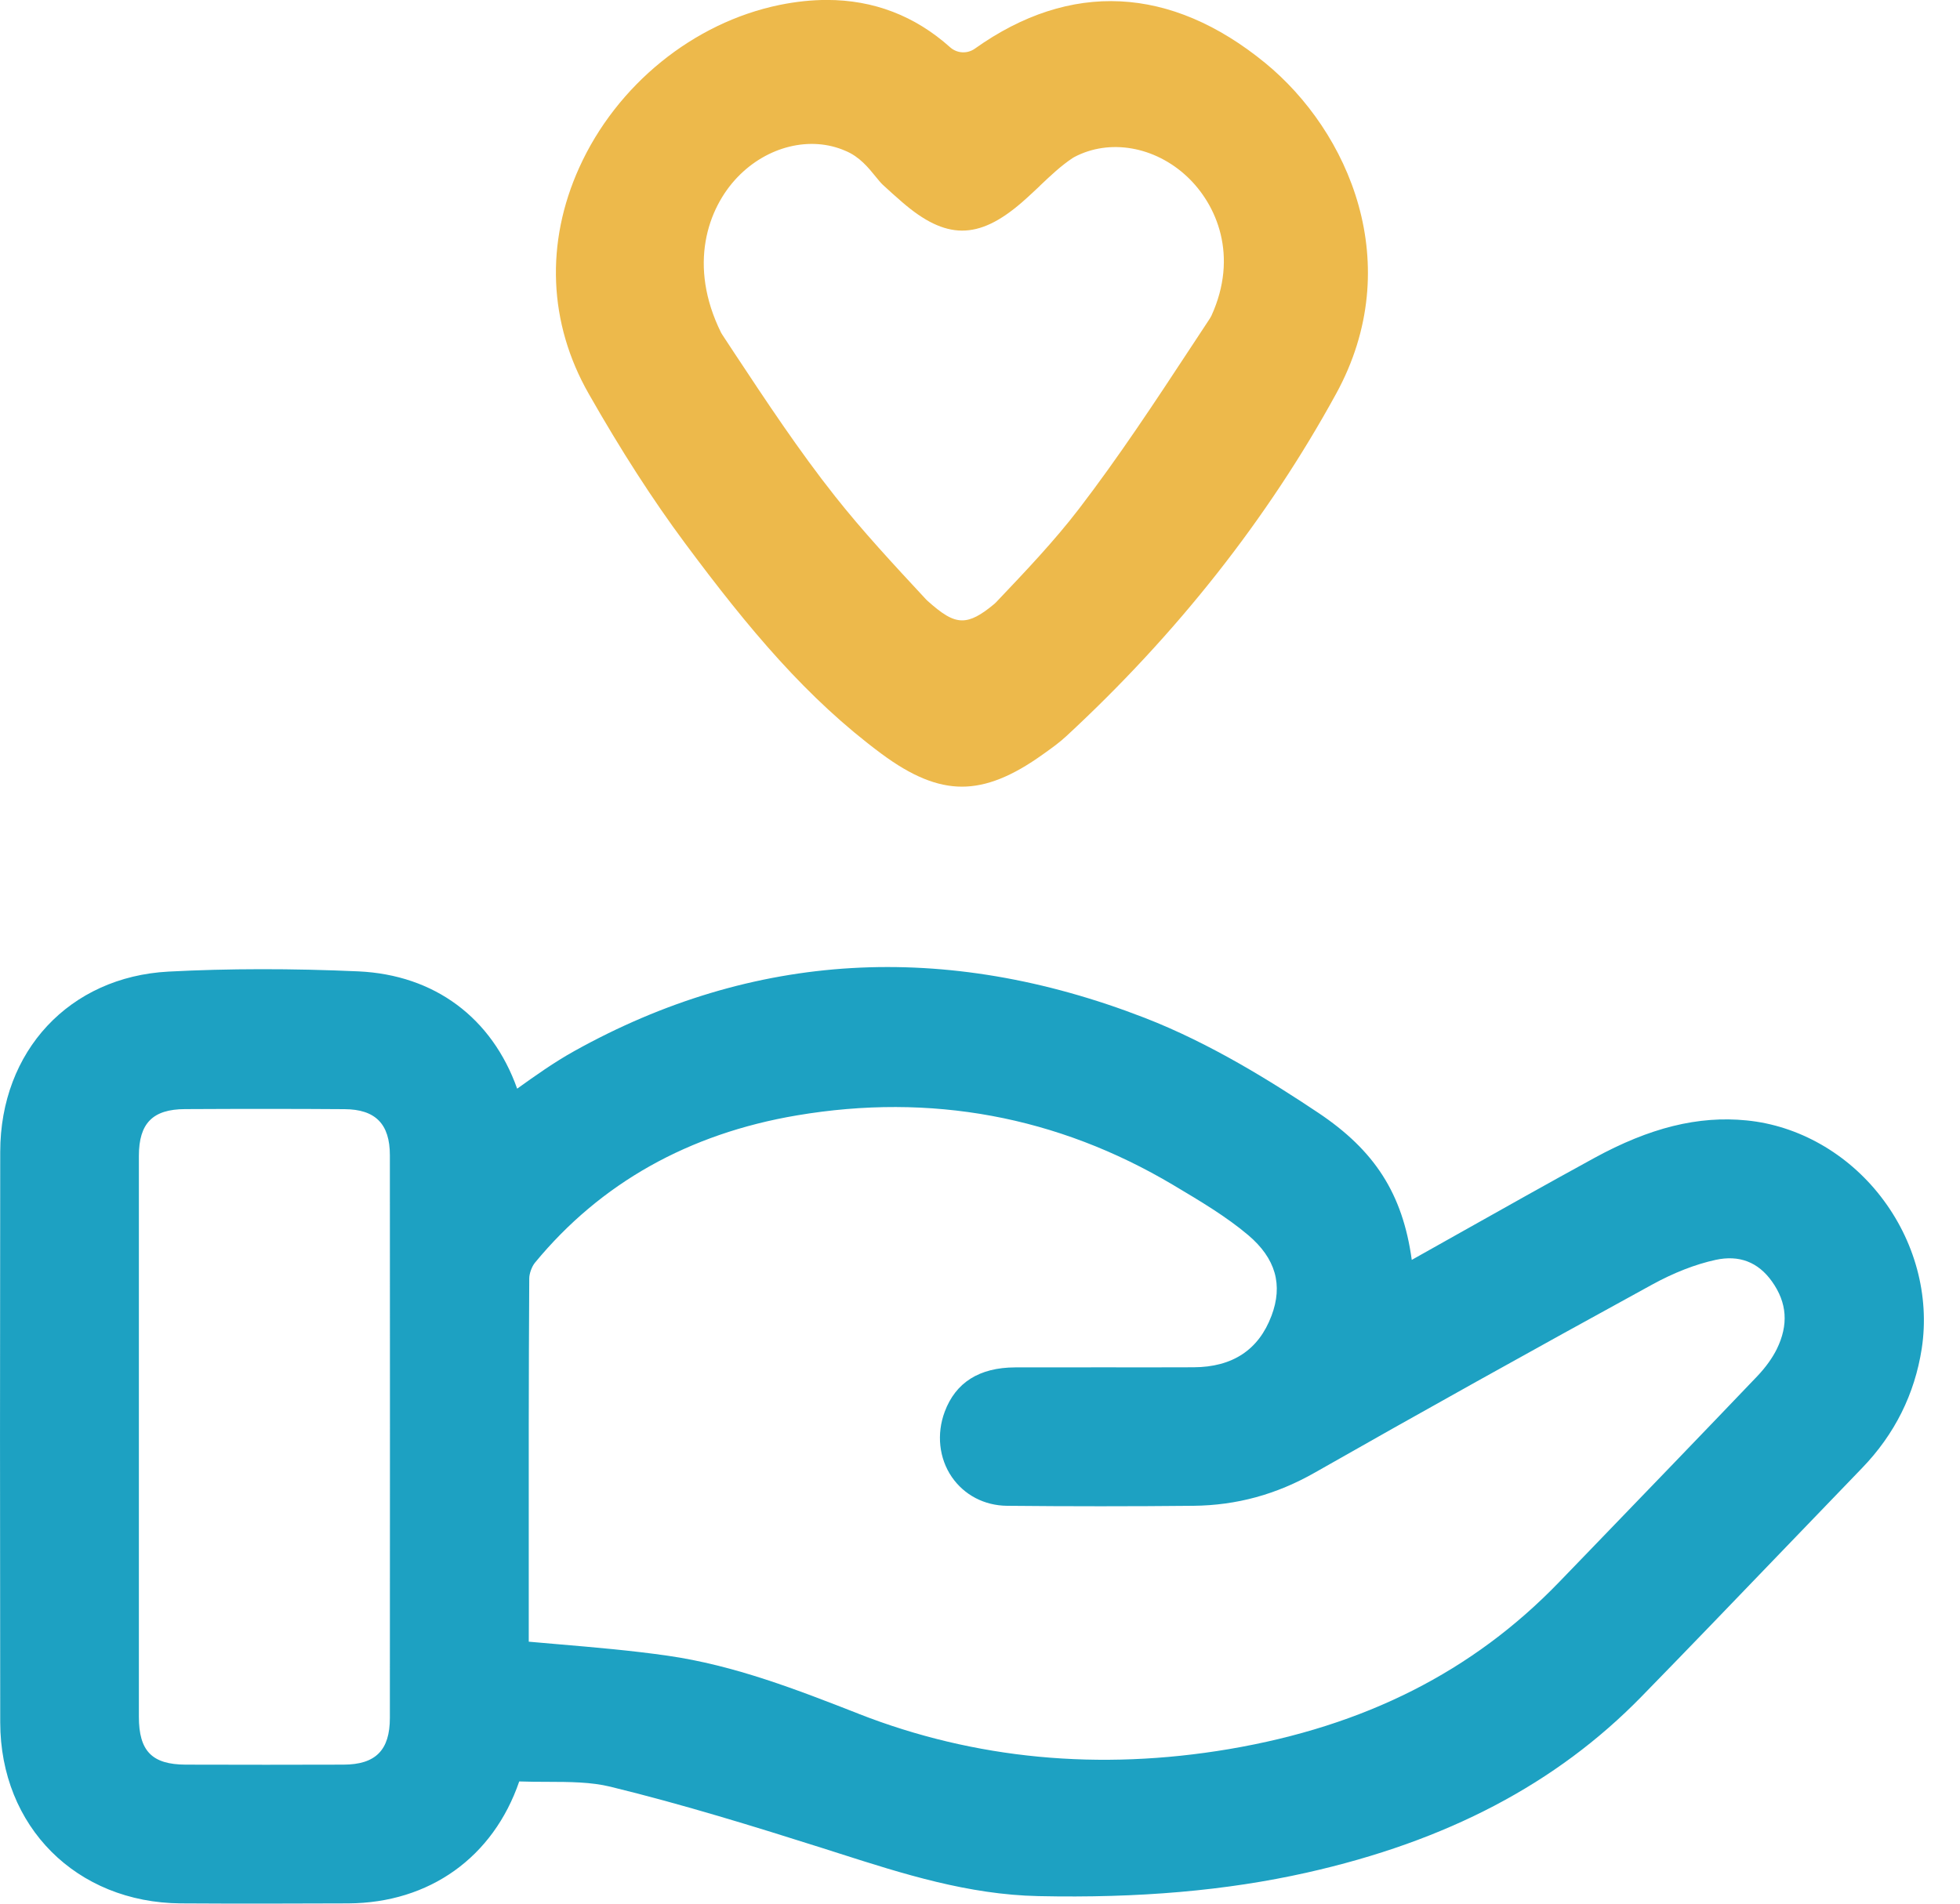
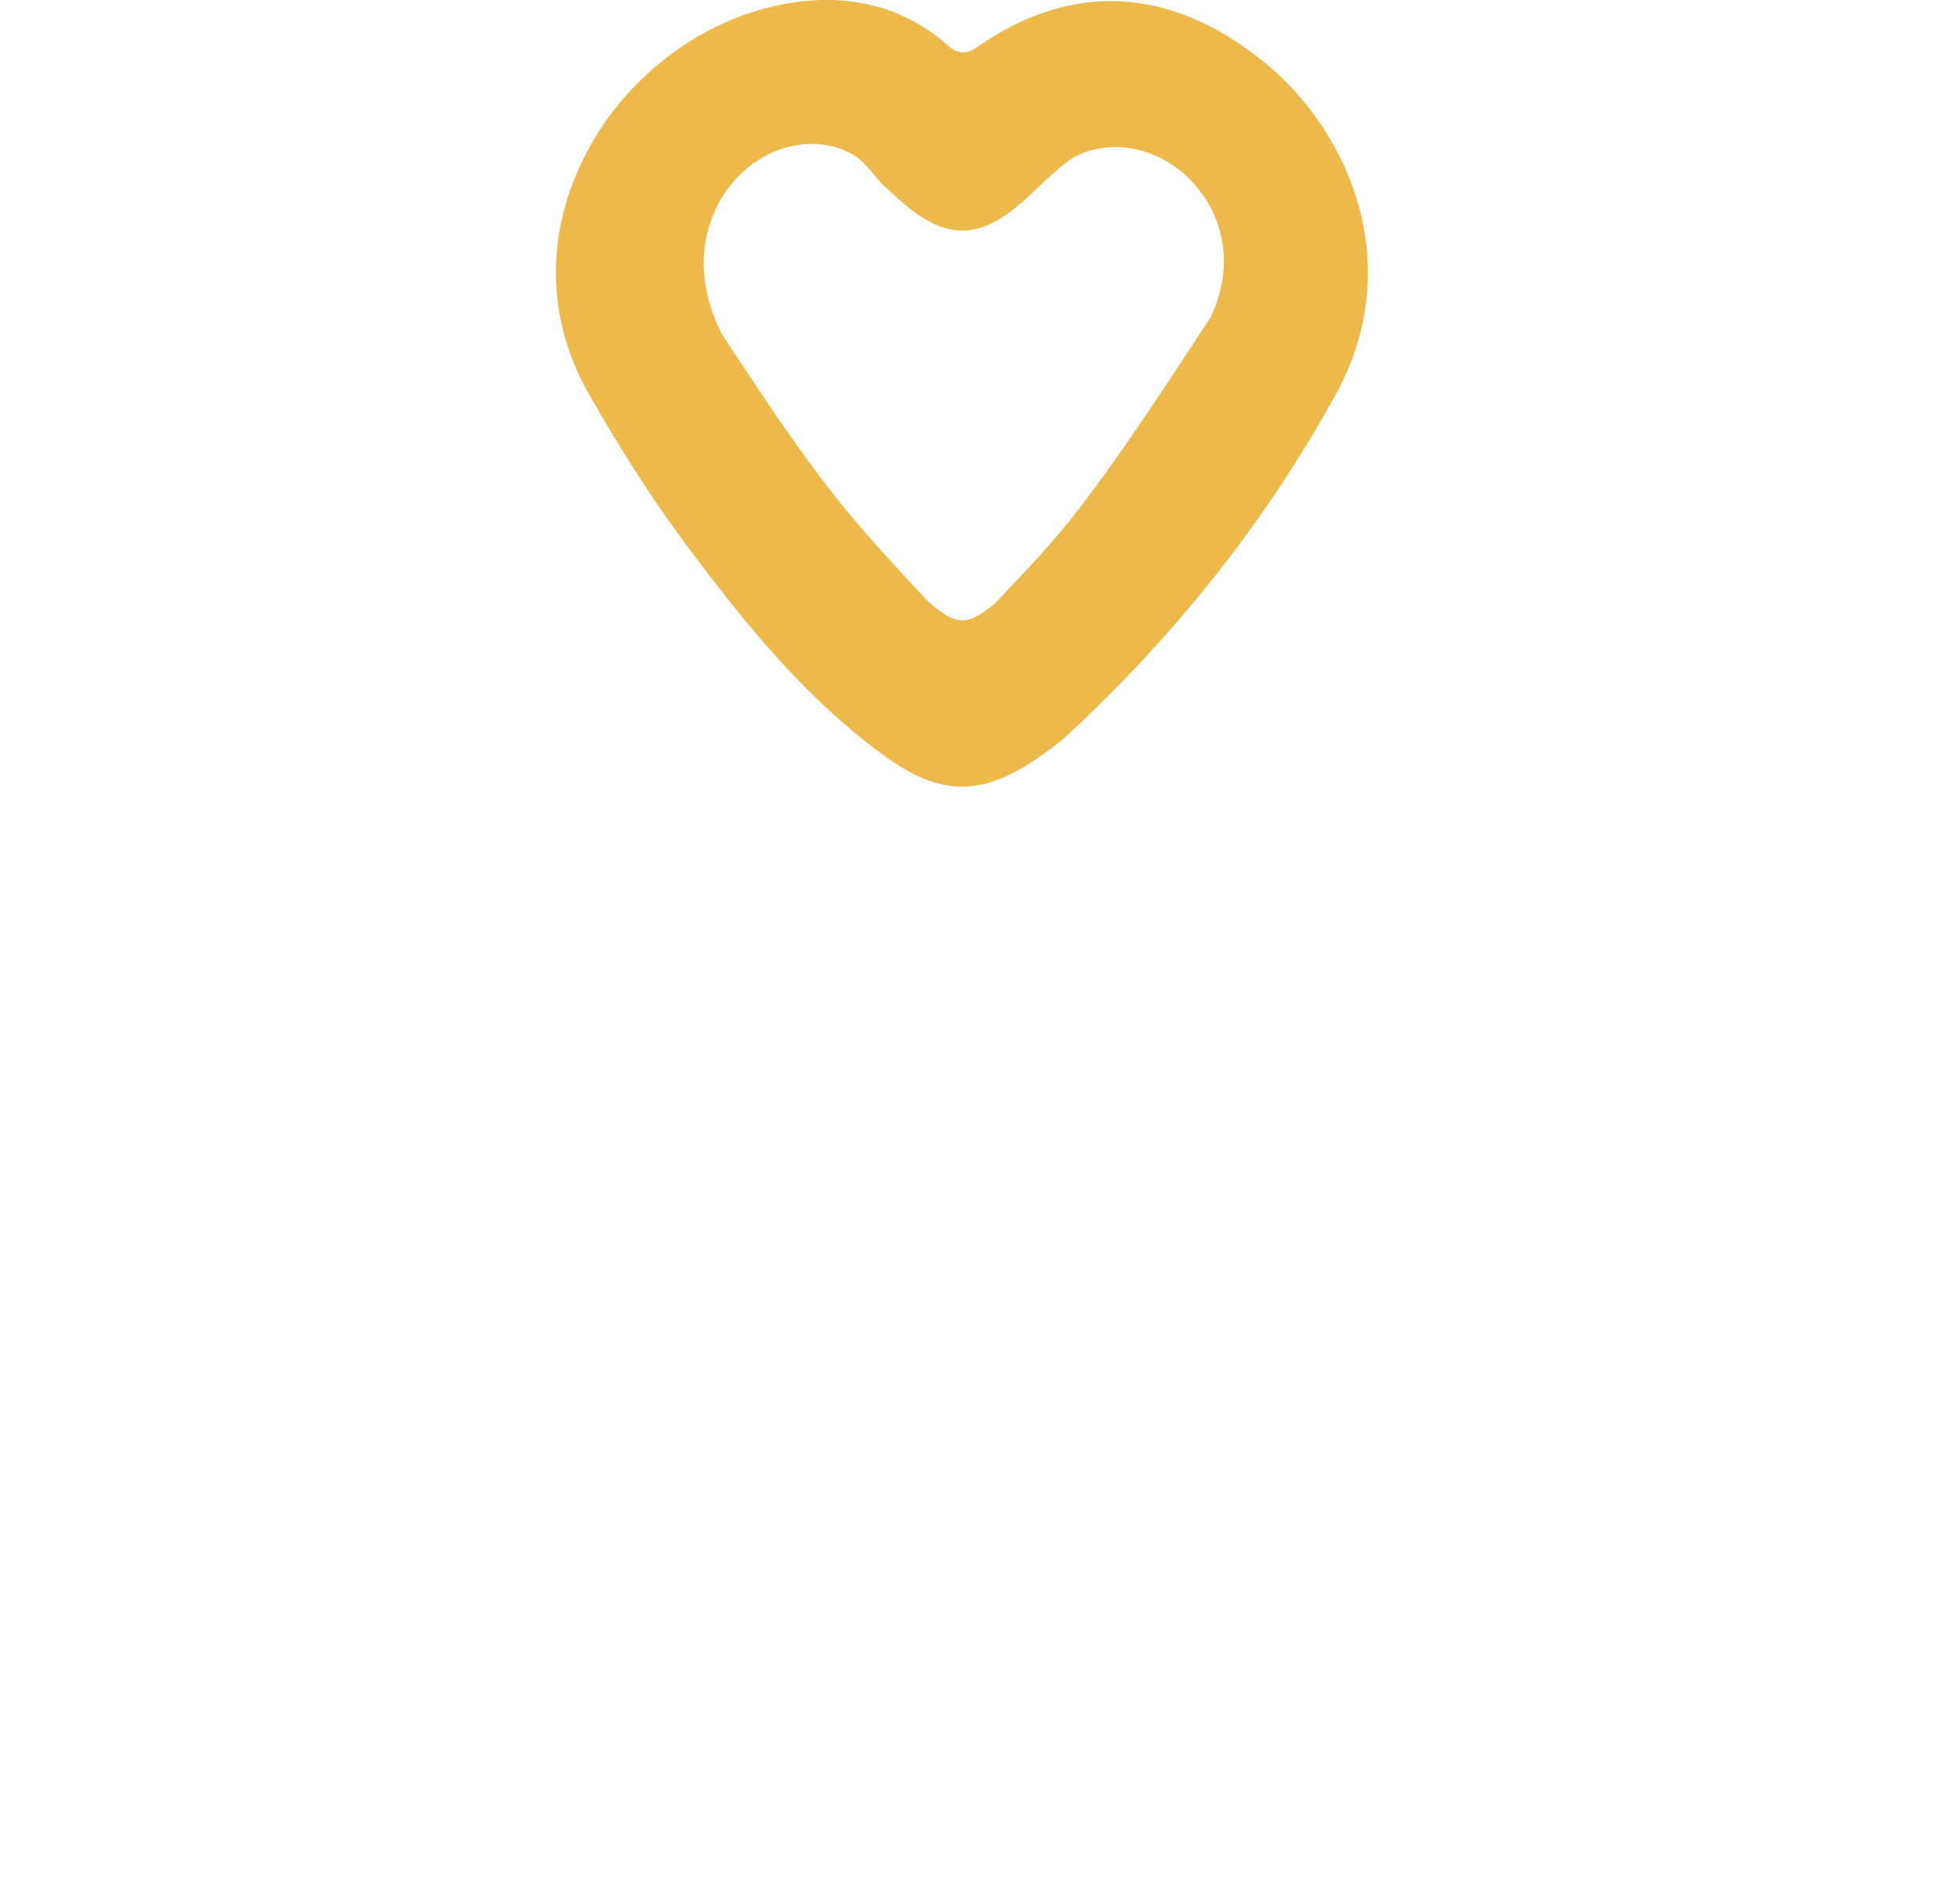
<svg xmlns="http://www.w3.org/2000/svg" width="35" height="34" viewBox="0 0 35 34" fill="none">
  <g clip-path="url(#clip0_8066_2508)">
-     <path d="M33.586 21.371C32.987 20.598 32.113 20.102 31.19 20.011C30.328 19.925 29.461 20.139 28.464 20.685C27.66 21.125 26.85 21.58 26.066 22.021C25.781 22.181 25.496 22.341 25.21 22.502C25.047 21.315 24.544 20.545 23.538 19.873C22.716 19.325 21.622 18.637 20.441 18.179C16.873 16.795 13.445 16.995 10.254 18.773C9.895 18.973 9.56 19.211 9.235 19.444C8.785 18.18 7.763 17.412 6.401 17.349C5.216 17.296 4.073 17.297 3.008 17.353C1.242 17.447 0.006 18.77 0.004 20.571C-0.001 23.941 -0.001 27.37 0.004 30.762C0.006 32.623 1.364 33.982 3.23 33.995C3.706 33.998 4.188 33.999 4.685 33.999C5.181 33.999 5.691 33.997 6.222 33.995C7.67 33.986 8.807 33.173 9.272 31.817C9.441 31.823 9.609 31.824 9.773 31.824C10.176 31.825 10.555 31.827 10.899 31.911C12.207 32.23 13.485 32.627 14.682 33.006L14.992 33.105C16.121 33.466 17.289 33.839 18.542 33.865C20.337 33.904 21.902 33.767 23.33 33.447C25.837 32.885 27.792 31.858 29.309 30.305C30.152 29.442 31 28.559 31.821 27.705C32.297 27.209 32.774 26.714 33.251 26.22C33.833 25.618 34.191 24.9 34.317 24.085C34.461 23.145 34.195 22.155 33.585 21.37L33.586 21.371ZM22.704 23.503C22.476 24.109 22.009 24.417 21.315 24.42C20.784 24.422 20.254 24.422 19.723 24.421C19.191 24.421 18.659 24.421 18.128 24.422C17.488 24.424 17.065 24.691 16.87 25.214C16.721 25.612 16.769 26.048 16.997 26.38C17.22 26.703 17.579 26.89 17.983 26.894C19.099 26.905 20.218 26.905 21.31 26.894C22.083 26.886 22.794 26.692 23.483 26.299C25.339 25.243 27.307 24.146 29.499 22.945C29.891 22.73 30.274 22.581 30.635 22.502C31.056 22.41 31.395 22.54 31.642 22.887C31.913 23.267 31.941 23.663 31.727 24.098C31.649 24.255 31.53 24.421 31.382 24.577C30.383 25.623 29.361 26.682 28.373 27.706L27.839 28.259C26.299 29.854 24.373 30.828 21.95 31.239C19.631 31.631 17.405 31.42 15.335 30.61L15.324 30.605C14.24 30.182 13.12 29.743 11.919 29.571C11.268 29.478 10.627 29.423 9.948 29.365C9.781 29.351 9.612 29.337 9.442 29.321V28.054C9.441 26.343 9.44 24.573 9.451 22.833C9.451 22.746 9.497 22.62 9.553 22.552C10.722 21.133 12.296 20.248 14.231 19.921C16.621 19.517 18.882 19.935 20.951 21.165L20.971 21.177C21.426 21.448 21.898 21.728 22.29 22.06C22.779 22.475 22.915 22.947 22.704 23.504V23.503ZM2.48 24.223C2.48 23.03 2.48 21.838 2.48 20.645C2.48 20.062 2.727 19.811 3.304 19.809C3.839 19.806 4.328 19.805 4.789 19.805C5.25 19.805 5.717 19.807 6.152 19.81C6.704 19.813 6.962 20.074 6.962 20.632C6.964 23.817 6.964 27.105 6.962 30.683C6.962 31.259 6.707 31.516 6.133 31.517C5.237 31.52 4.289 31.52 3.317 31.517C2.715 31.515 2.48 31.275 2.48 30.662C2.48 29.48 2.48 28.297 2.48 27.114V25.654V24.223Z" fill="#1DA1C2" />
    <path d="M22.592 1.124C20.905 -0.256 19.112 -0.344 17.408 0.869C17.273 0.965 17.09 0.955 16.966 0.844C16.338 0.282 15.6 -0.001 14.766 -0.001C14.495 -0.001 14.213 0.029 13.922 0.088C12.383 0.404 11.012 1.517 10.345 2.99C9.735 4.337 9.794 5.773 10.513 7.033C11.093 8.052 11.654 8.923 12.228 9.696C13.376 11.242 14.411 12.475 15.737 13.46C16.278 13.862 16.735 14.05 17.177 14.05C17.617 14.05 18.079 13.865 18.63 13.468L18.671 13.439C18.794 13.351 18.92 13.26 19.037 13.152C21.016 11.322 22.639 9.262 23.86 7.031C25.124 4.72 24.088 2.349 22.591 1.123L22.592 1.124ZM18.566 3.321C18.761 3.136 18.946 2.961 19.152 2.824C19.162 2.818 19.172 2.811 19.182 2.806C19.812 2.472 20.623 2.613 21.201 3.157C21.729 3.655 22.12 4.569 21.632 5.64C21.624 5.656 21.615 5.672 21.605 5.688C21.503 5.843 21.401 5.998 21.299 6.153L21.258 6.215C20.626 7.177 19.971 8.171 19.262 9.095C18.824 9.665 18.319 10.197 17.784 10.76C17.774 10.769 17.765 10.779 17.755 10.787C17.517 10.986 17.345 11.08 17.181 11.08C16.994 11.08 16.815 10.957 16.558 10.727C16.55 10.72 16.542 10.712 16.534 10.703C15.953 10.077 15.405 9.488 14.911 8.863C14.268 8.051 13.682 7.165 13.116 6.309L12.899 5.979C12.891 5.967 12.883 5.955 12.876 5.941C12.282 4.74 12.637 3.72 13.168 3.166C13.7 2.61 14.475 2.421 15.097 2.694C15.348 2.797 15.508 2.996 15.638 3.156C15.685 3.213 15.729 3.268 15.764 3.3C15.87 3.397 15.989 3.507 16.11 3.61C16.89 4.286 17.468 4.288 18.244 3.618C18.358 3.52 18.568 3.321 18.568 3.321H18.566Z" fill="#EDB94B" />
  </g>
  <defs>
    <clipPath id="clip0_8066_2508">
      <rect width="34.356" height="34" fill="white" />
    </clipPath>
  </defs>
</svg>